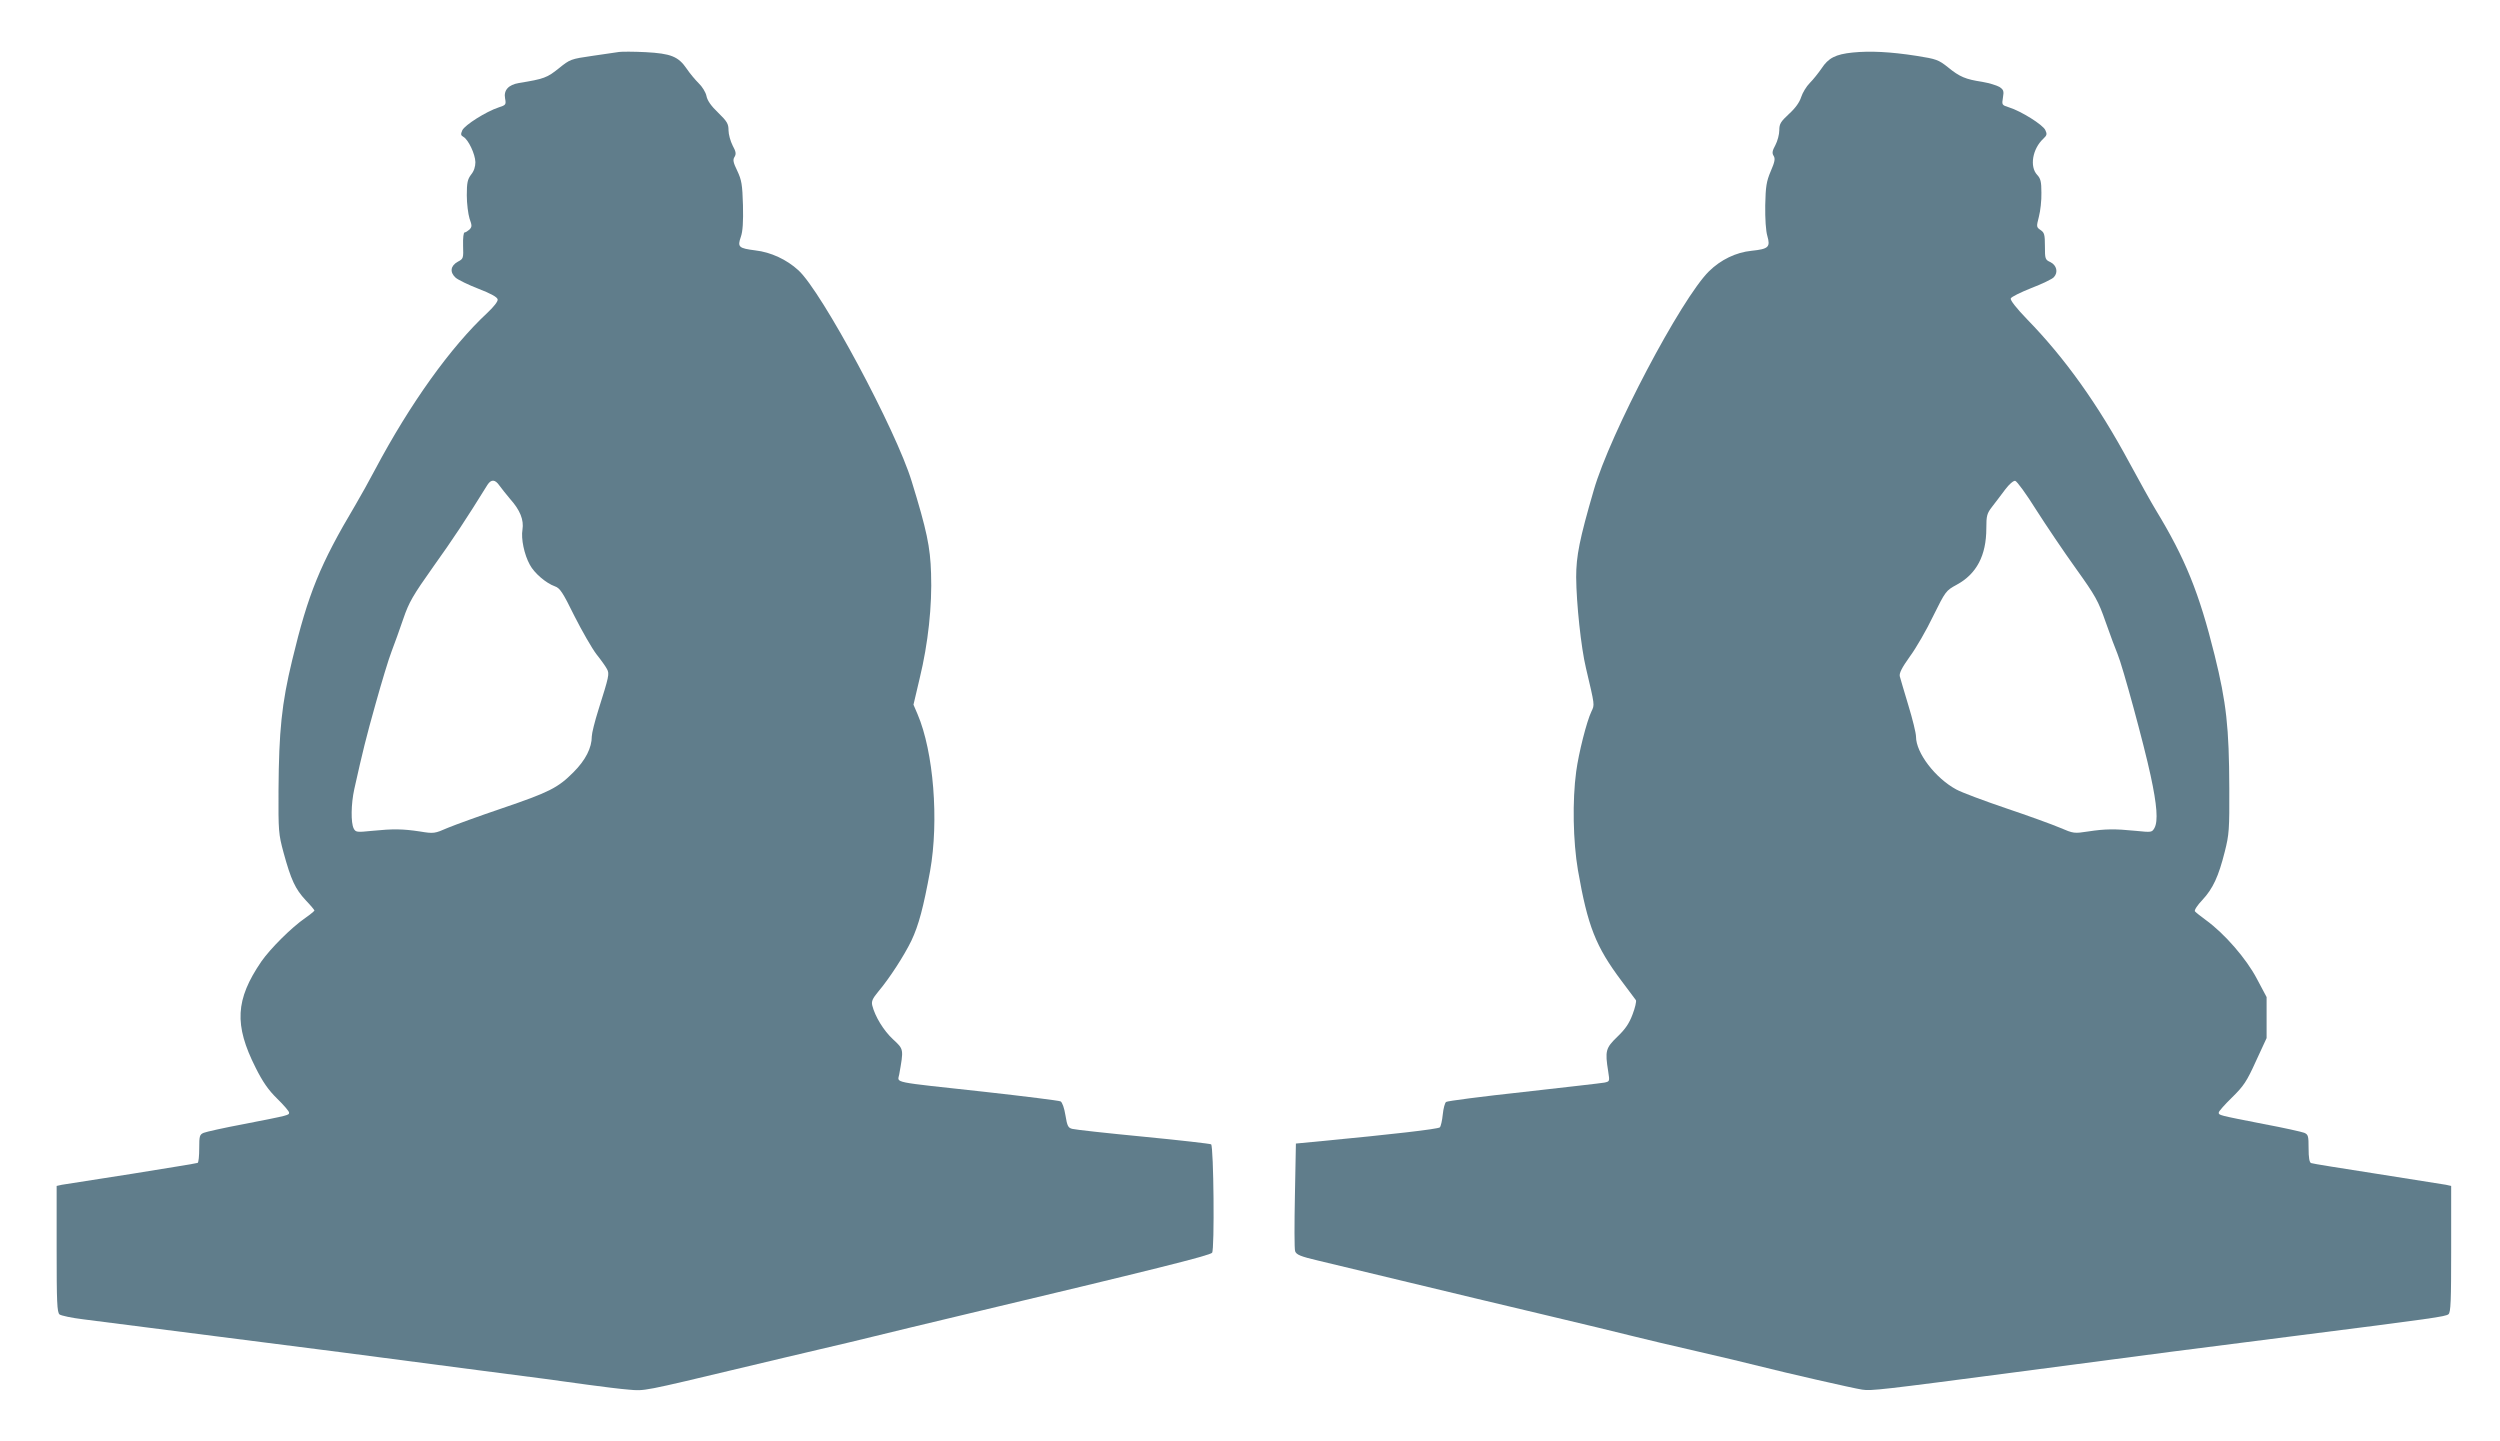
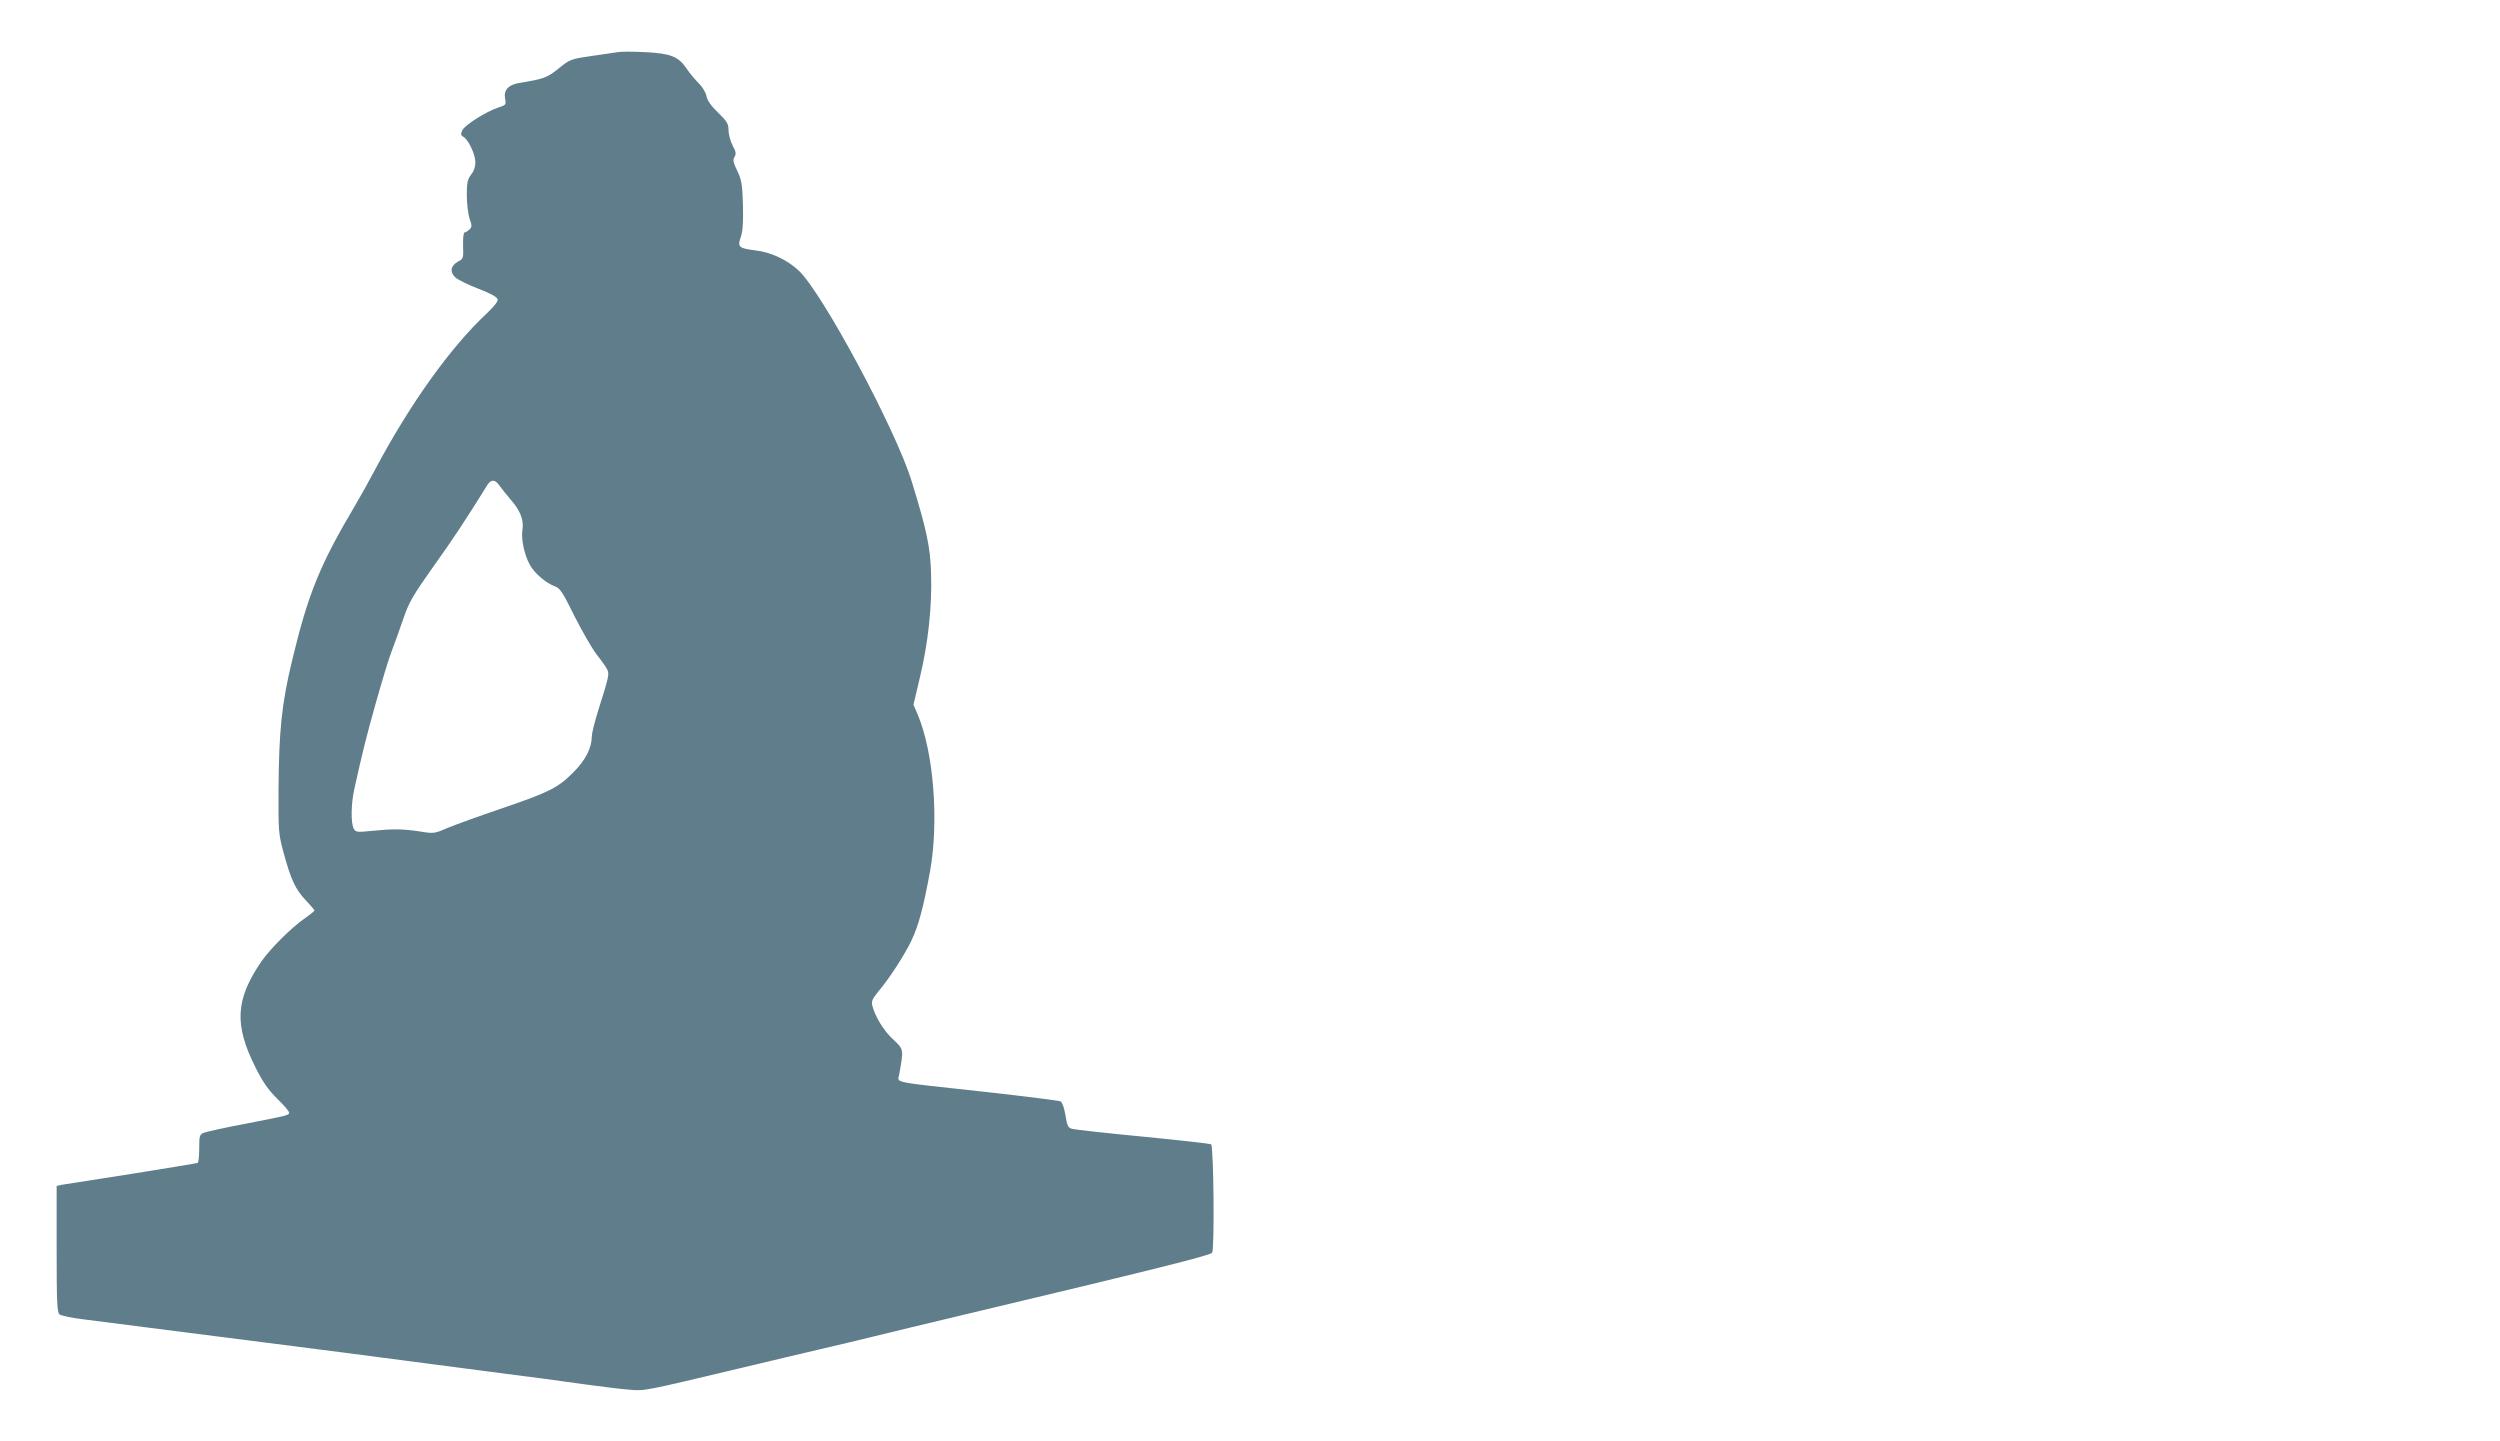
<svg xmlns="http://www.w3.org/2000/svg" version="1.0" width="1280pt" height="738pt" viewBox="0 0 1280 738" preserveAspectRatio="xMidYMid meet">
  <g transform="translate(0,738) scale(0.1,-0.1)" fill="#607d8b" stroke="none">
    <path d="M3170 7114 c-14 -2 -75 -11 -137 -20 -110 -16 -114 -17 -172 -64 -60 -48 -75 -54 -204 -75 -54 -9 -79 -37 -71 -79 6 -32 4 -34 -33 -46 -64 -21 -173 -90 -186 -117 -9 -21 -8 -26 6 -34 25 -14 60 -88 61 -129 0 -23 -7 -46 -22 -64 -18 -24 -22 -41 -22 -106 0 -43 7 -96 14 -119 13 -36 13 -42 0 -56 -9 -8 -20 -15 -25 -15 -6 0 -9 -28 -8 -67 2 -65 2 -68 -27 -83 -38 -21 -42 -54 -11 -82 13 -11 66 -37 118 -57 62 -24 95 -42 97 -54 2 -10 -19 -37 -53 -69 -187 -174 -395 -464 -575 -803 -29 -55 -74 -136 -100 -180 -182 -306 -242 -454 -324 -795 -54 -223 -68 -363 -70 -665 -1 -210 0 -225 26 -321 38 -139 60 -186 113 -243 25 -26 45 -50 45 -53 0 -2 -21 -20 -47 -38 -71 -49 -179 -157 -225 -223 -133 -195 -140 -324 -29 -544 36 -72 65 -114 110 -158 34 -33 61 -65 61 -71 0 -14 5 -13 -230 -59 -102 -19 -195 -40 -207 -45 -21 -9 -23 -16 -23 -79 0 -38 -3 -72 -8 -75 -4 -2 -156 -27 -337 -56 -182 -28 -342 -53 -358 -56 l-27 -6 0 -323 c0 -270 2 -325 15 -335 8 -6 63 -18 122 -25 220 -28 1067 -136 1323 -169 146 -19 459 -60 695 -91 237 -30 491 -64 565 -75 74 -10 169 -22 210 -25 81 -7 64 -11 595 116 116 28 287 68 380 90 94 22 222 52 285 68 63 16 261 63 440 106 983 234 1276 307 1286 321 13 16 8 543 -5 555 -3 3 -159 21 -345 39 -187 18 -351 36 -365 40 -22 5 -27 14 -36 70 -6 37 -16 66 -25 71 -8 4 -184 26 -390 49 -485 53 -444 44 -436 89 23 130 24 128 -31 179 -49 45 -93 118 -107 174 -5 21 1 35 30 70 59 70 133 185 170 261 38 80 62 172 96 357 46 258 18 611 -64 803 l-21 49 32 136 c43 177 64 371 58 537 -4 135 -22 220 -99 470 -80 263 -460 971 -580 1081 -60 55 -141 93 -221 102 -85 11 -92 17 -74 69 10 28 13 77 11 162 -3 106 -7 129 -29 176 -21 43 -24 57 -14 72 9 15 7 27 -10 58 -11 22 -21 57 -21 78 0 33 -7 45 -53 90 -36 34 -56 63 -60 86 -4 19 -22 48 -40 65 -17 17 -45 50 -61 74 -43 63 -81 78 -211 85 -60 3 -121 3 -135 1z m-613 -2220 c10 -14 35 -45 55 -69 51 -57 71 -107 63 -157 -8 -46 9 -128 38 -180 23 -43 83 -94 128 -110 26 -9 40 -30 100 -152 39 -77 90 -166 113 -196 24 -30 48 -64 54 -76 13 -24 10 -37 -44 -208 -19 -60 -34 -121 -34 -136 0 -59 -32 -122 -94 -184 -80 -80 -123 -102 -367 -185 -112 -38 -236 -83 -275 -99 -69 -30 -72 -31 -145 -19 -87 13 -135 14 -245 3 -77 -8 -83 -7 -93 12 -15 29 -14 125 3 202 44 197 60 262 110 440 30 107 66 227 81 265 15 39 42 114 60 167 29 85 49 119 153 266 101 141 169 244 278 420 19 29 39 28 61 -4z" />
-     <path d="M9485 7111 c-87 -9 -124 -28 -159 -82 -16 -23 -42 -56 -60 -74 -17 -17 -37 -50 -44 -72 -8 -26 -29 -56 -62 -86 -43 -40 -50 -51 -50 -84 0 -21 -9 -55 -20 -76 -16 -29 -18 -41 -9 -55 9 -14 6 -31 -15 -79 -22 -52 -26 -78 -28 -174 -1 -69 3 -132 11 -158 16 -56 6 -66 -81 -75 -80 -8 -158 -46 -218 -105 -142 -140 -507 -832 -590 -1121 -73 -251 -90 -337 -90 -445 1 -134 25 -361 50 -465 46 -196 45 -187 28 -223 -24 -50 -65 -211 -78 -308 -20 -149 -16 -357 9 -504 50 -287 91 -391 223 -567 37 -49 70 -94 74 -99 3 -6 -4 -38 -17 -72 -17 -46 -37 -76 -78 -115 -60 -58 -64 -72 -47 -178 8 -51 8 -51 -20 -57 -16 -3 -202 -24 -414 -48 -212 -23 -390 -46 -396 -51 -6 -4 -14 -33 -17 -64 -3 -31 -10 -61 -15 -66 -9 -9 -255 -37 -602 -70 l-135 -13 -5 -265 c-3 -146 -3 -275 1 -286 6 -18 27 -27 121 -49 62 -15 268 -64 458 -110 190 -46 500 -120 690 -165 190 -45 397 -95 460 -111 63 -16 212 -51 330 -78 118 -27 260 -61 315 -75 142 -36 483 -114 530 -121 45 -7 98 -1 790 90 673 89 957 126 1425 185 709 90 771 99 786 111 12 9 14 68 14 334 l0 323 -27 6 c-16 3 -174 28 -353 56 -179 28 -331 52 -337 55 -9 3 -13 28 -13 75 0 64 -2 71 -22 80 -13 5 -106 26 -208 45 -235 46 -230 45 -230 59 0 6 31 41 68 77 59 58 75 81 122 185 l55 119 0 105 0 105 -50 94 c-54 103 -165 230 -258 298 -29 21 -55 42 -59 47 -4 6 13 32 38 58 54 58 83 120 115 248 22 87 24 113 23 325 -1 311 -15 437 -75 680 -79 319 -150 495 -302 745 -22 36 -82 144 -134 240 -161 299 -330 536 -525 736 -55 57 -86 97 -83 106 3 8 50 31 105 53 55 21 107 46 116 56 23 25 14 61 -18 77 -27 12 -28 17 -28 81 0 60 -3 70 -22 83 -22 15 -22 17 -9 68 8 30 14 85 13 123 0 57 -4 73 -22 92 -39 42 -24 133 32 185 18 17 20 23 10 44 -12 27 -124 97 -185 116 -38 12 -38 13 -32 50 6 34 3 41 -18 55 -14 8 -53 20 -88 26 -85 13 -115 25 -176 75 -48 38 -59 42 -160 58 -135 21 -238 26 -328 17z m940 -2341 c51 -80 142 -215 203 -300 101 -141 115 -166 153 -275 23 -66 51 -140 61 -164 26 -62 135 -462 169 -621 33 -152 39 -234 20 -269 -13 -23 -15 -23 -95 -15 -110 11 -158 10 -244 -3 -72 -11 -75 -11 -145 19 -40 17 -164 62 -277 100 -112 38 -227 81 -254 96 -107 58 -206 187 -206 270 0 19 -18 91 -39 160 -21 70 -41 137 -44 149 -4 16 11 45 51 101 32 43 86 137 120 208 63 127 65 130 120 160 102 55 152 150 152 289 0 65 3 76 30 111 17 21 46 61 66 87 21 28 43 47 52 45 9 -2 57 -68 107 -148z" />
  </g>
</svg>